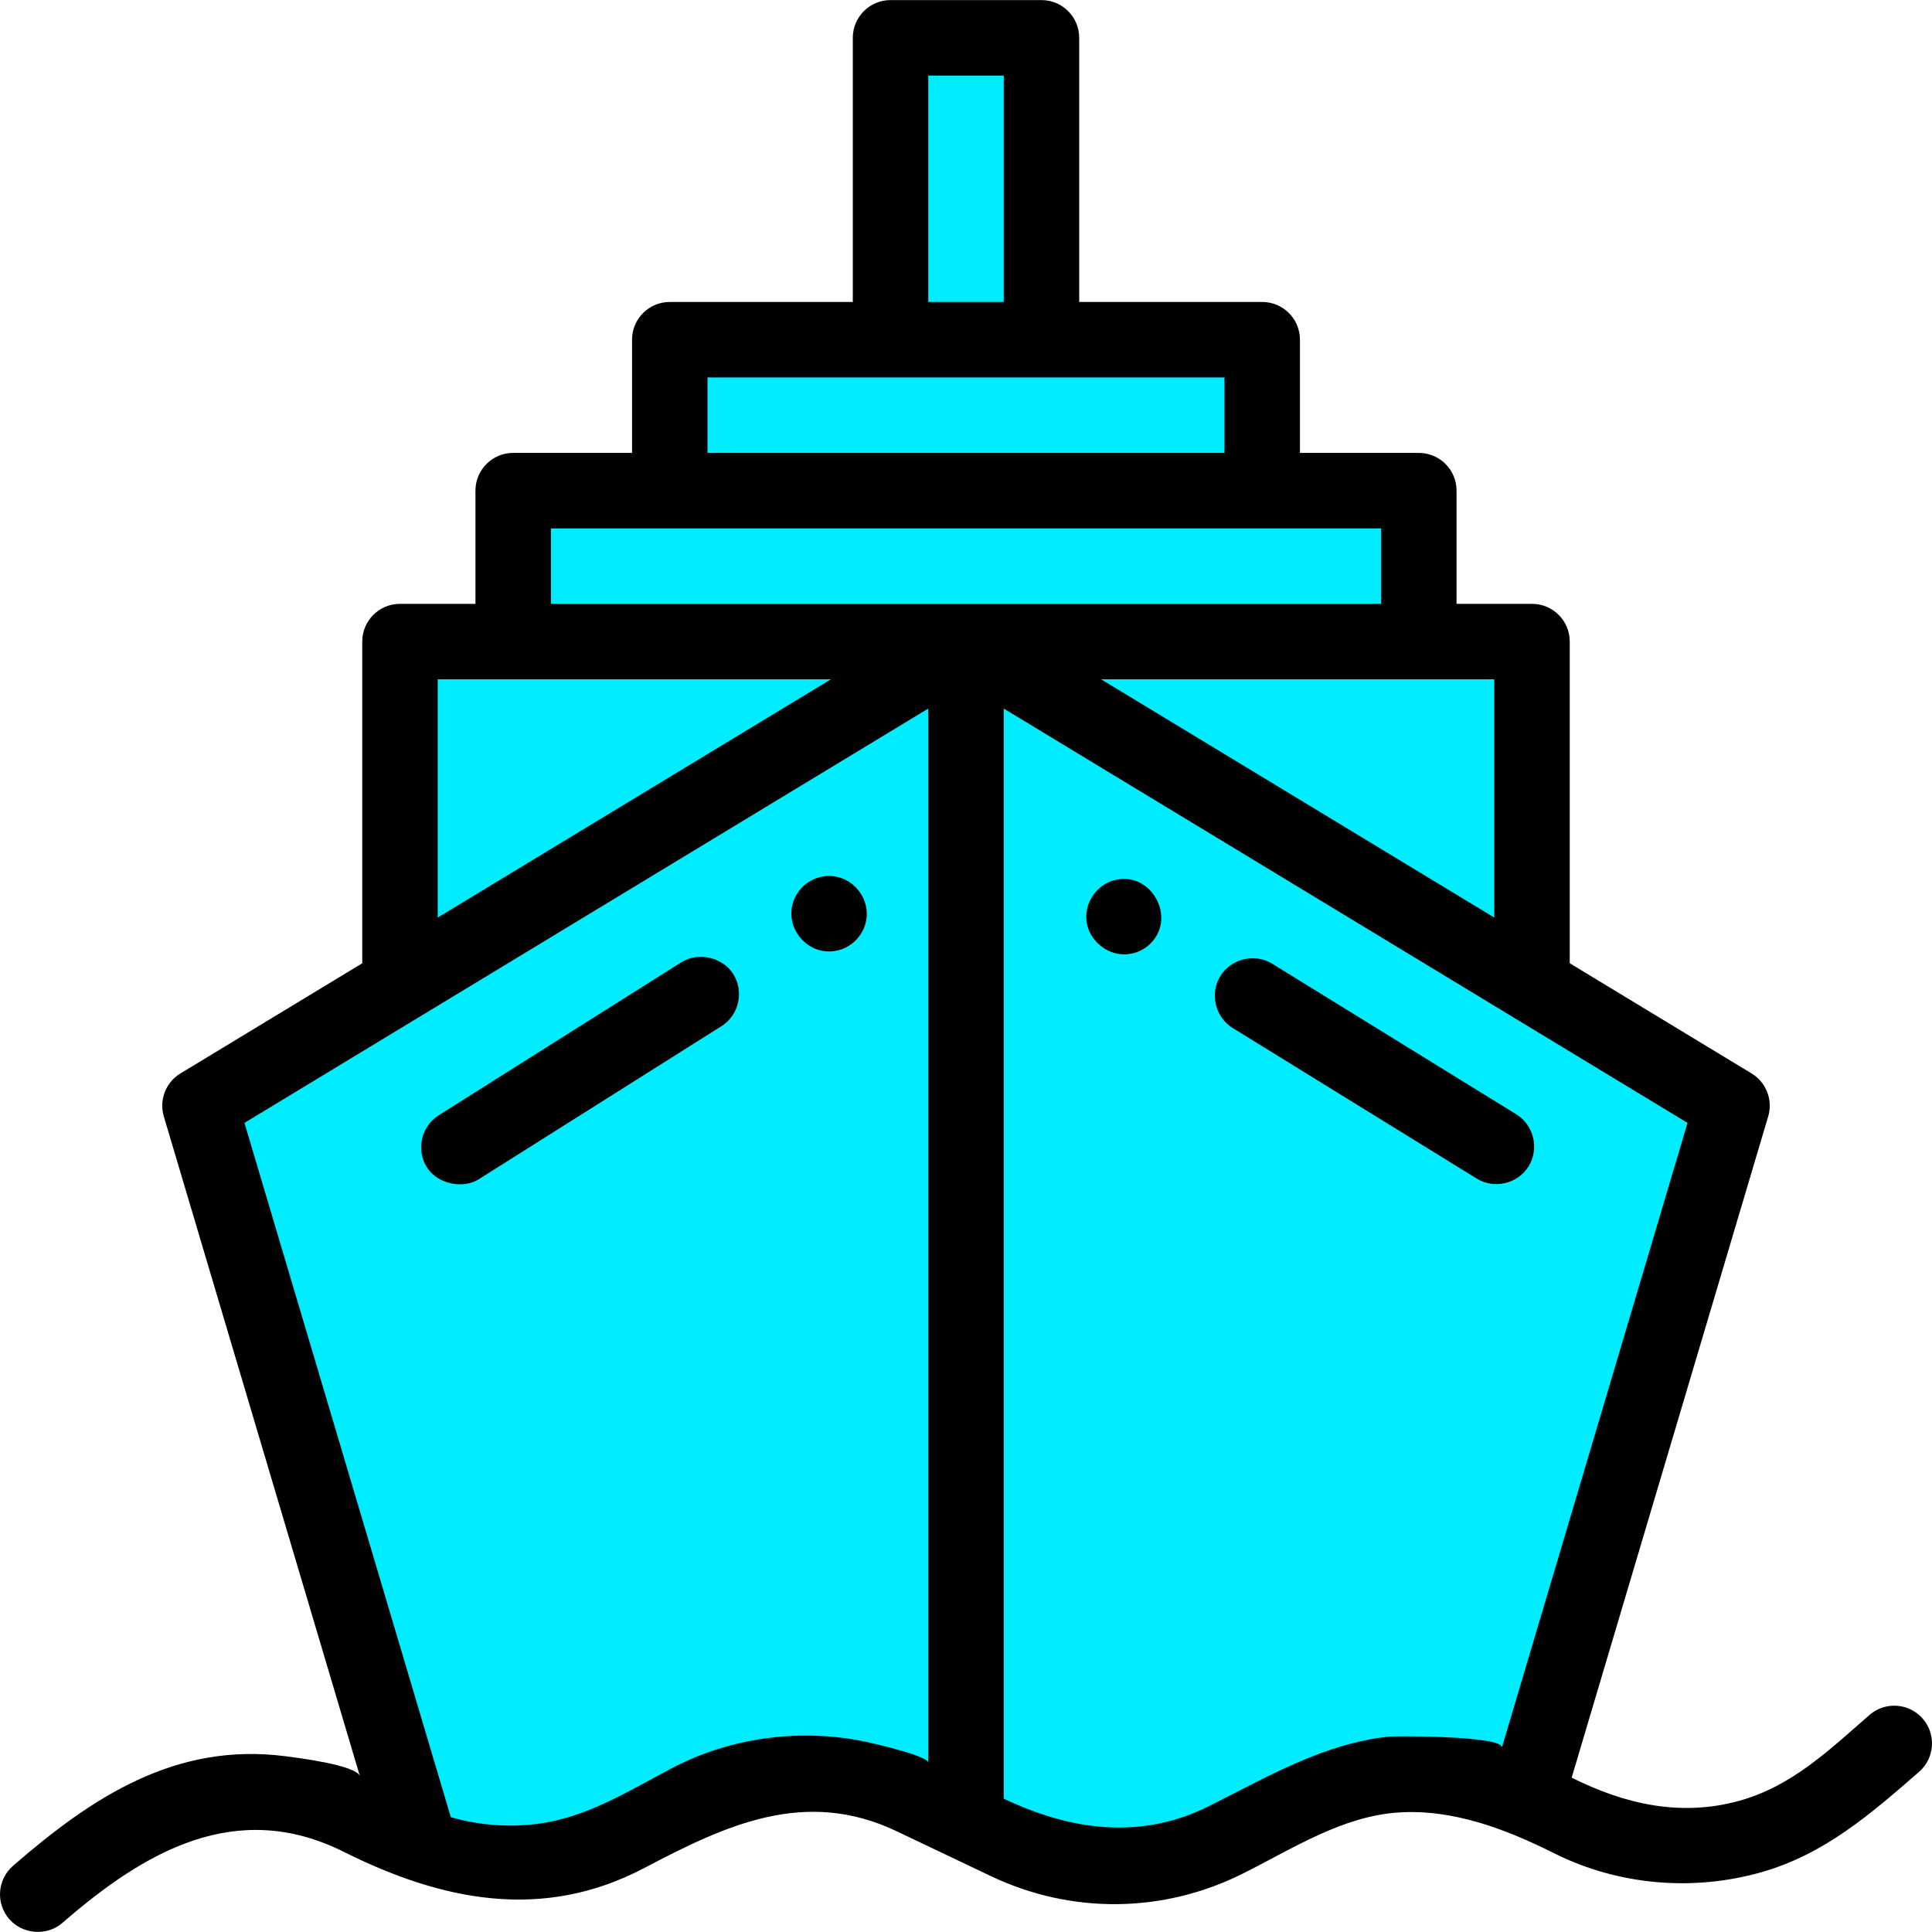
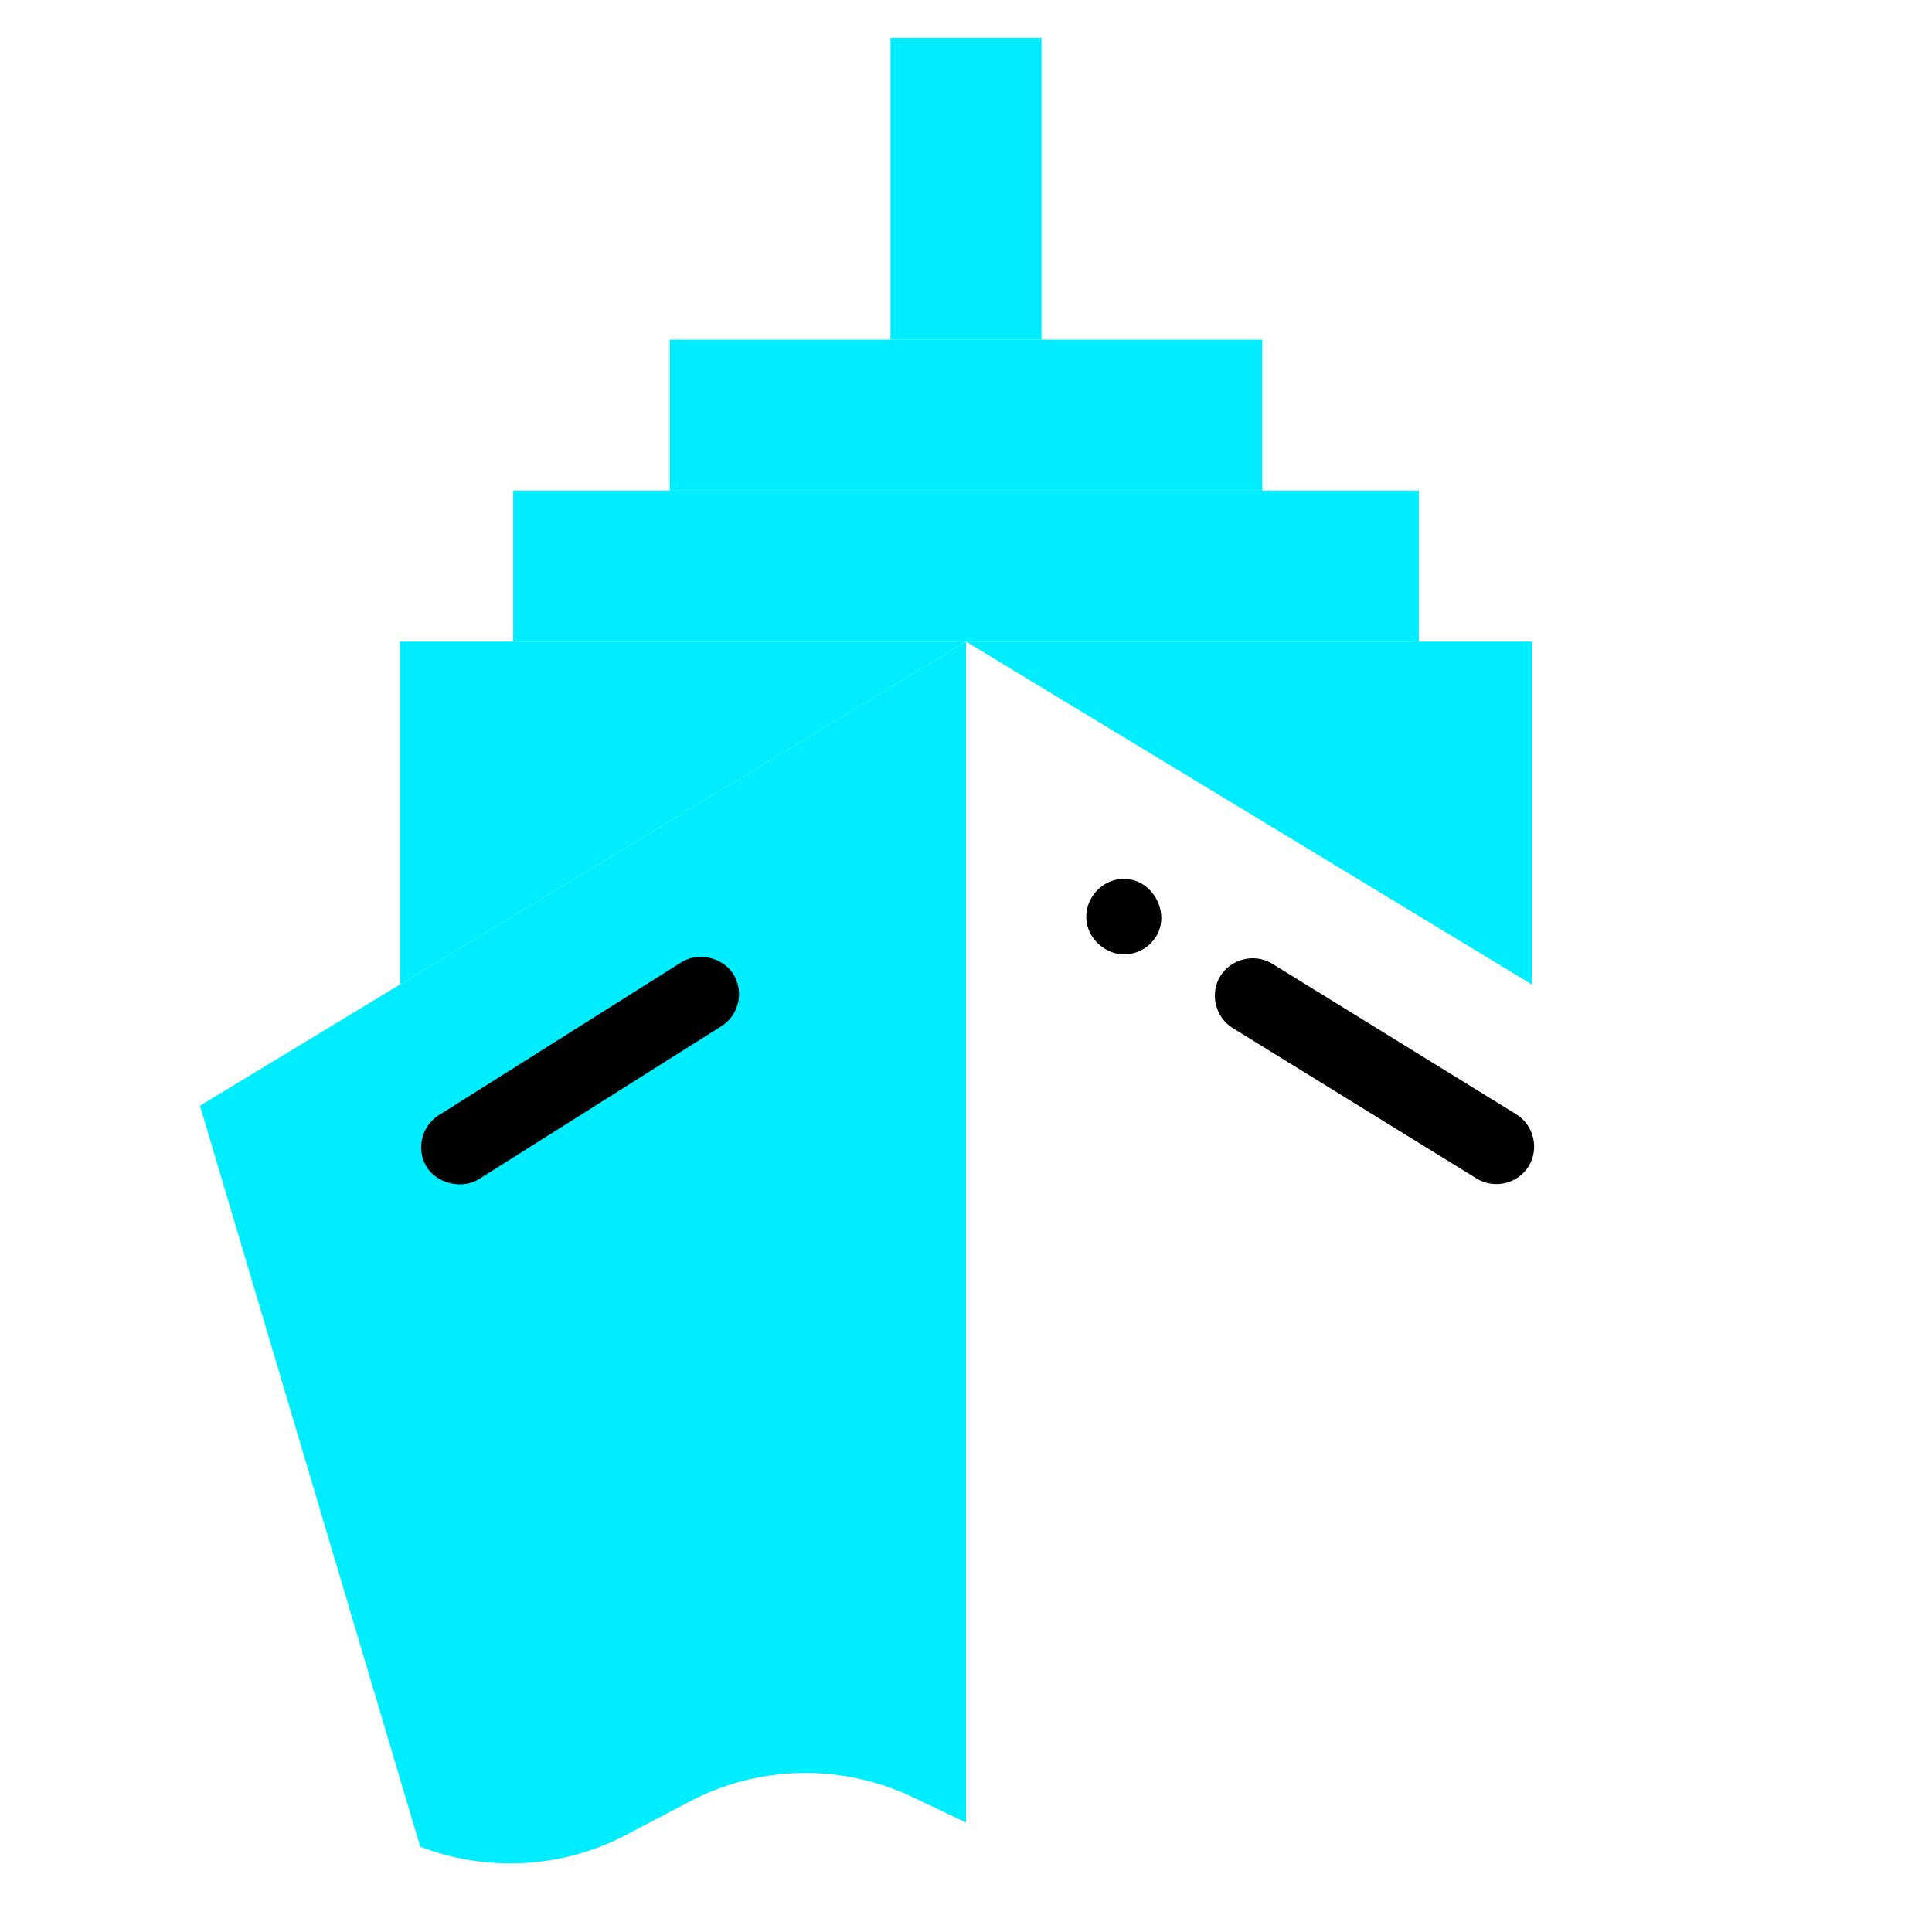
<svg xmlns="http://www.w3.org/2000/svg" version="1.1" id="Capa_1" x="0px" y="0px" viewBox="0 0 512.001 512.001" style="enable-background:new 0 0 512.001 512.001;" xml:space="preserve" width="512px" height="512px" class="">
  <g>
    <rect x="177.501" y="90.021" style="fill:#00EDFF" width="157" height="40" data-original="#AAAAA0" class="active-path" data-old_color="#AAAAA0" />
    <rect x="136.001" y="130.021" style="fill:#00EDFF" width="240" height="40" data-original="#E6E6E6" class="" data-old_color="#E6E6E6" />
    <rect x="236.001" y="10.021" style="fill:#00EDFF" width="40" height="80" data-original="#F03C32" class="" data-old_color="#F03C32" />
    <g>
      <polygon style="fill:#00EDFF" points="106.001,170.025 106.001,260.912 256.001,170.025  " data-original="#5AD2E6" class="" data-old_color="#5AD2E6" />
      <polygon style="fill:#00EDFF" points="406.001,170.025 256.001,170.025 406.001,260.912  " data-original="#5AD2E6" class="" data-old_color="#5AD2E6" />
    </g>
    <g>
      <path style="fill:#00EDFF" d="M53.001,293.025l58.357,196.345c17.73,6.861,37.678,5.794,54.679-3.154l16.634-8.755   c18.459-9.715,40.419-10.155,59.253-1.187l14.077,6.703V290.025v-120L53.001,293.025z" data-original="#6E6E6E" class="" data-old_color="#6E6E6E" />
-       <path style="fill:#00EDFF" d="M256.001,170.025v120v192.952l10.85,5.167c18.396,8.76,39.803,8.554,58.027-0.558l21.538-10.769   c18.273-9.136,39.713-9.286,58.105-0.494l54.48-183.298L256.001,170.025z" data-original="#6E6E6E" class="" data-old_color="#6E6E6E" />
    </g>
    <path d="M326.661,272.425c0,0,64.64,39.886,64.68,39.91c4.647,2.867,10.903,1.392,13.76-3.259c2.857-4.652,1.401-10.893-3.25-13.76  c0,0-64.599-39.86-64.68-39.91c-4.649-2.869-10.91-1.356-13.77,3.259C320.535,263.29,322.056,269.586,326.661,272.425z" data-original="#000000" class="" />
    <path d="M292.665,251.355c1.539,0.975,3.333,1.56,5.196,1.56c3.499,0,6.689-1.769,8.519-4.748  c3.898-6.346-1.002-15.251-8.497-15.252c-6.387-0.001-11.203,6.079-9.743,12.295C288.721,247.686,290.423,249.935,292.665,251.355z" data-original="#000000" class="" />
    <path d="M121.603,313.852c1.882,0.053,3.753-0.38,5.318-1.367c0,0,64.245-40.521,64.29-40.55c4.624-2.916,6.028-9.159,3.122-13.787  c-2.821-4.493-9.325-5.945-13.792-3.123c0,0-64.182,40.472-64.29,40.54c-4.625,2.916-6.036,9.164-3.123,13.785  C114.879,312.129,118.258,313.758,121.603,313.852z" data-original="#000000" class="" />
-     <path d="M219.711,252.145c4.635,0,8.727-3.263,9.75-7.791c1.401-6.2-3.433-12.209-9.77-12.209c-4.644,0-8.713,3.264-9.74,7.788  C208.552,246.096,213.431,252.145,219.711,252.145z" data-original="#000000" class="" />
-     <path d="M509.548,455.464c-3.624-4.168-9.94-4.608-14.108-0.984c-10.663,9.271-20.531,18.883-34.522,22.75  c-15.553,4.298-30.334,0.906-44.41-6.132l52.079-175.224c1.296-4.359-0.514-9.044-4.403-11.401l-48.183-29.195v-85.253  c0-5.522-4.477-10-10-10h-20v-30c0-5.522-4.477-10-10-10h-31.5v-30c0-5.522-4.477-10-10-10h-48.5v-70c0-5.522-4.477-10-10-10h-40  c-5.523,0-10,4.478-10,10v70h-48.5c-5.523,0-10,4.478-10,10v30h-31.5c-5.523,0-10,4.478-10,10v30h-20c-5.523,0-10,4.478-10,10  v85.253l-48.182,29.194c-3.89,2.357-5.699,7.042-4.403,11.401c0,0,51.951,174.79,51.973,174.866  c-0.887-2.984-16.889-4.949-19.718-5.315c-29.117-3.768-51.258,10.818-72.232,29.055c-4.168,3.624-4.608,9.939-0.985,14.107  c3.459,3.978,9.896,4.646,14.107,0.985c21.608-18.784,45.969-33.103,74.559-18.806c25.864,12.931,52.636,18.476,79.575,4.3  c21.722-11.434,42.684-21.307,66.93-9.763l24.927,11.87c21.326,10.156,45.674,9.922,66.799-0.642  c13.018-6.509,26.249-15.171,41.119-16.193c14.576-1.001,28.66,4.426,41.467,10.835c16.919,8.46,36.726,10.15,54.894,4.971  c16.735-4.771,28.914-15.429,41.731-26.573C512.731,465.947,513.171,459.632,509.548,455.464z M398.023,463.084  c0.111-3.094-28.039-3.066-29.925-2.867c-17.358,1.836-32.374,10.767-47.692,18.426c-18.096,9.048-36.716,6.447-54.405-1.98V187.777  l181.215,109.8C447.216,297.577,398.024,463.085,398.023,463.084z M396.001,243.16l-104.198-63.135h104.198V243.16z M246.001,20.025  h20v60h-20V20.025z M187.501,100.025h137v20h-137V100.025z M146.001,140.025h220v20h-220V140.025z M116.001,180.025h104.198  L116.001,243.16V180.025z M246.001,187.777c0,0,0,279.352,0,279.363c0.002-1.777-14.255-5.055-16.12-5.459  c-17.404-3.767-36.088-1.375-51.866,6.93c-11.448,6.025-22.493,13.054-35.586,14.74c-0.024,0.003-0.048,0.006-0.072,0.009  c-7.65,0.93-15.48,0.367-22.884-1.792L64.786,297.577L246.001,187.777z" data-original="#000000" class="" />
  </g>
</svg>